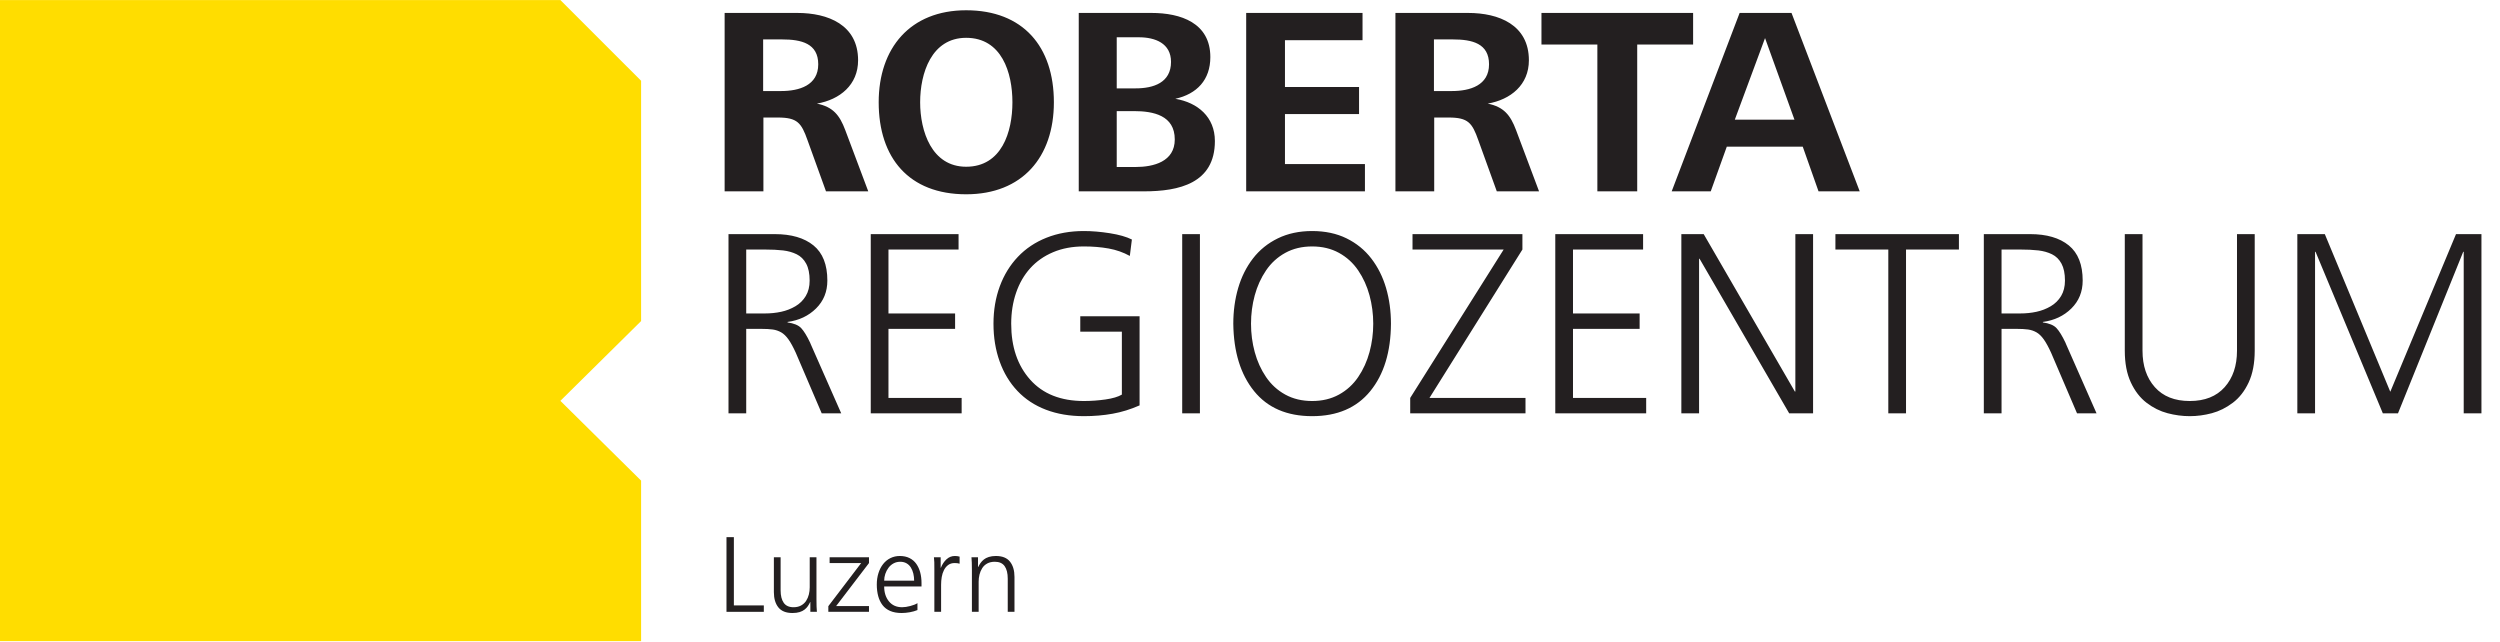
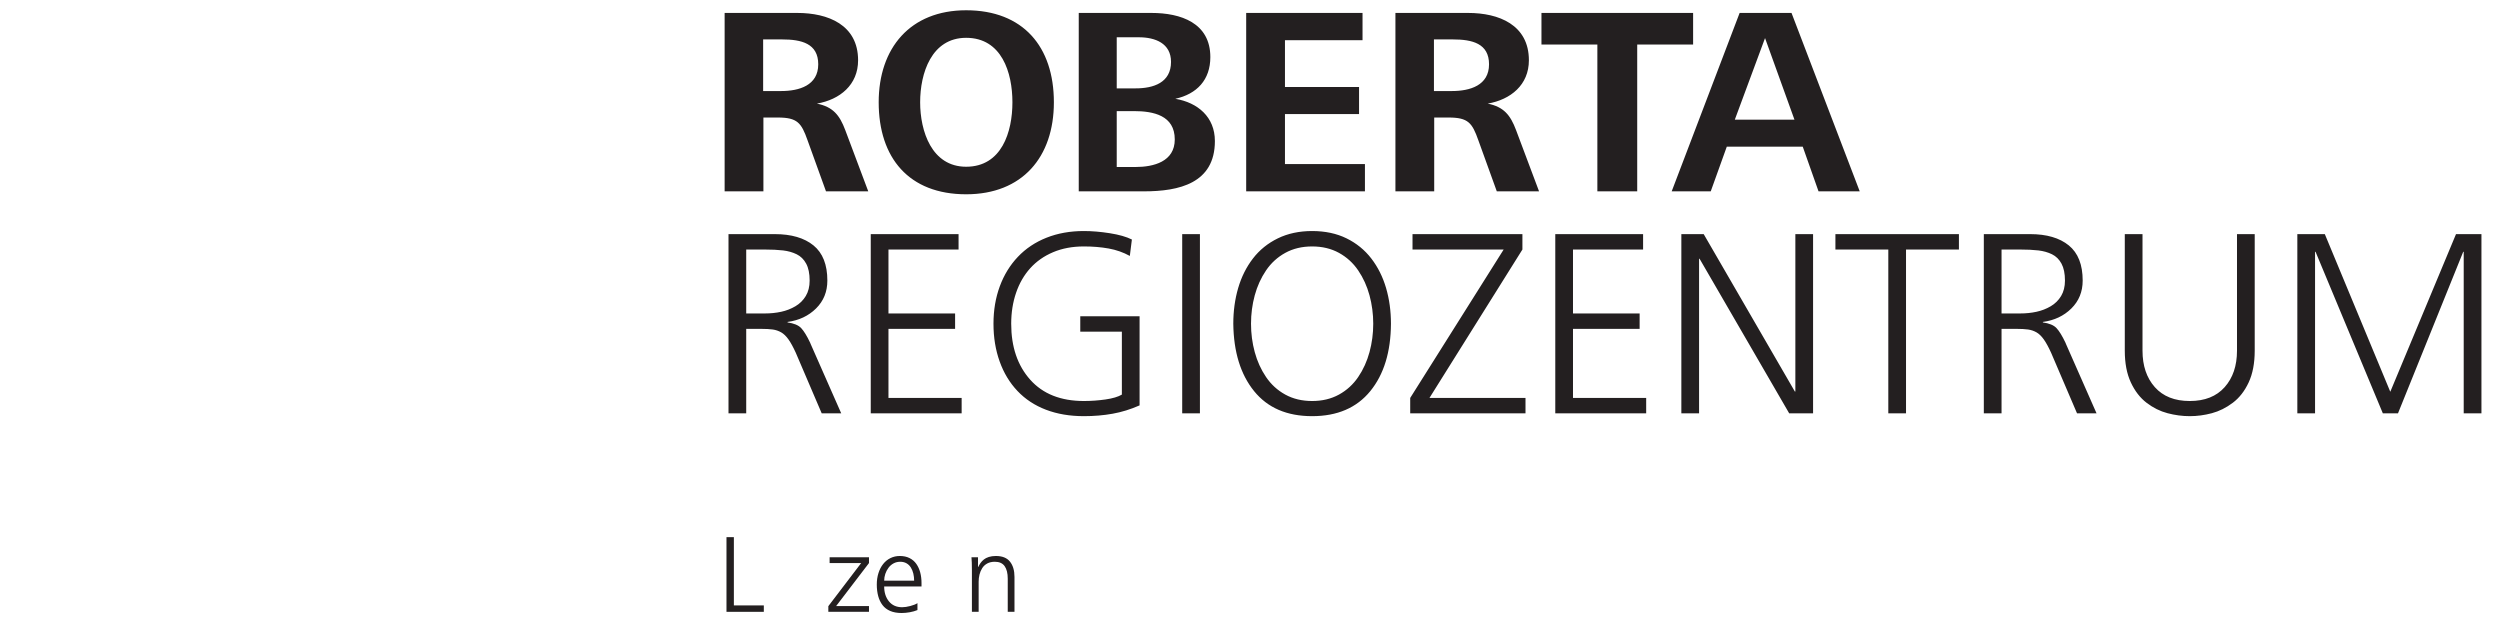
<svg xmlns="http://www.w3.org/2000/svg" width="300px" height="77px" viewBox="0 0 300 77" version="1.1" xml:space="preserve" style="fill-rule:evenodd;clip-rule:evenodd;stroke-linejoin:round;stroke-miterlimit:2;">
  <g transform="matrix(0.236,0,0,0.236,0,0)">
-     <path d="M0,0.017L0,326L325.984,326L325.984,244.382L284.931,203.817L325.984,163.253L325.984,41.07L284.931,0.017L0,0.017Z" style="fill:rgb(255,221,0);fill-rule:nonzero;" />
    <g transform="matrix(1.36,0,0,1.36,-132.711,-1.881)">
      <path d="M422.204,72.922L413.604,50.022C411.504,44.422 409.004,41.322 403.004,40.122C411.604,38.622 418.404,33.122 418.404,23.922C418.404,10.622 407.104,6.222 395.704,6.222L368.504,6.222L368.504,72.922L383.004,72.922L383.004,45.322L388.404,45.322C395.704,45.322 397.204,47.322 399.504,53.822L406.404,72.922L422.204,72.922ZM403.504,25.422C403.504,33.322 396.404,35.422 389.604,35.422L382.904,35.422L382.904,16.122L390.004,16.122C397.204,16.122 403.504,17.622 403.504,25.422ZM491.604,39.622C491.604,18.822 480.104,5.222 458.804,5.222C437.904,5.222 426.104,19.322 426.104,39.622C426.104,60.422 437.404,74.022 458.804,74.022C479.804,74.022 491.604,60.122 491.604,39.622ZM476.104,39.622C476.104,50.722 472.104,63.722 458.804,63.722C445.904,63.722 441.604,50.422 441.604,39.622C441.604,28.822 445.804,15.522 458.804,15.522C472.104,15.522 476.104,28.522 476.104,39.622ZM551.802,54.122C551.802,45.122 545.402,39.722 537.002,38.322C545.102,36.522 550.102,31.222 550.102,22.722C550.102,9.922 539.002,6.222 528.102,6.222L500.902,6.222L500.902,72.922L525.302,72.922C538.402,72.922 551.802,69.922 551.802,54.122ZM535.402,24.522C535.402,32.322 528.802,34.422 522.202,34.422L515.102,34.422L515.102,15.322L523.401,15.322C529.402,15.322 535.402,17.522 535.402,24.522ZM536.802,53.522C536.802,61.822 528.902,63.822 522.102,63.822L515.102,63.822L515.102,42.922L521.502,42.922C528.802,42.922 536.802,44.522 536.802,53.522ZM607.902,72.922L607.902,62.722L578.002,62.722L578.002,44.022L605.702,44.022L605.702,33.922L578.002,33.922L578.002,16.422L607.002,16.422L607.002,6.222L563.502,6.222L563.502,72.922L607.902,72.922ZM673.001,72.922L664.4,50.022C662.301,44.422 659.801,41.322 653.801,40.122C662.4,38.622 669.201,33.122 669.201,23.922C669.201,10.622 657.9,6.222 646.501,6.222L619.301,6.222L619.301,72.922L633.801,72.922L633.801,45.322L639.201,45.322C646.501,45.322 648.001,47.322 650.301,53.822L657.201,72.922L673.001,72.922ZM654.301,25.422C654.301,33.322 647.201,35.422 640.4,35.422L633.701,35.422L633.701,16.122L640.801,16.122C648.001,16.122 654.301,17.622 654.301,25.422ZM730.6,18.022L730.6,6.222L673.9,6.222L673.9,18.022L694.801,18.022L694.801,72.922L709.701,72.922L709.701,18.022L730.6,18.022ZM792.891,72.922L767.391,6.222L747.991,6.222L722.591,72.922L737.191,72.922L743.191,56.222L771.591,56.222L777.491,72.922L792.891,72.922ZM768.491,46.122L746.191,46.122L757.491,15.622L768.491,46.122Z" style="fill:rgb(35,31,32);fill-rule:nonzero;" />
    </g>
    <g transform="matrix(1.36,0,0,1.36,-132.711,-1.881)">
      <path d="M956.506,88.914L966.778,88.914L991.258,147.857L1015.83,88.914L1025.34,88.914L1025.34,155.921L1018.71,155.921L1018.71,95.538L1018.52,95.538L994.138,155.921L988.474,155.921L963.322,95.538L963.13,95.538L963.13,155.921L956.506,155.921L956.506,88.914ZM940.57,132.497C940.57,137.17 939.817,141.122 938.314,144.353C936.811,147.586 934.826,150.13 932.362,151.985C929.898,153.842 927.29,155.138 924.539,155.873C921.786,156.608 919.034,156.977 916.283,156.977C913.53,156.977 910.763,156.608 907.979,155.873C905.194,155.138 902.586,153.842 900.154,151.985C897.722,150.13 895.754,147.586 894.251,144.353C892.746,141.122 891.995,137.17 891.995,132.497L891.995,88.914L898.619,88.914L898.619,132.497C898.619,138.13 900.154,142.673 903.227,146.129C906.299,149.585 910.65,151.313 916.283,151.313C921.914,151.313 926.267,149.585 929.339,146.129C932.411,142.673 933.946,138.13 933.946,132.497L933.946,88.914L940.57,88.914L940.57,132.497ZM845.915,118.577L852.923,118.577C855.035,118.577 857.051,118.37 858.971,117.953C860.891,117.538 862.667,116.849 864.299,115.889C865.931,114.929 867.227,113.65 868.187,112.049C869.146,110.45 869.627,108.53 869.627,106.289C869.627,103.666 869.194,101.554 868.331,99.954C867.467,98.355 866.282,97.186 864.778,96.45C863.274,95.715 861.578,95.235 859.69,95.01C857.803,94.786 855.481,94.674 852.73,94.674L845.915,94.674L845.915,118.577ZM839.291,88.914L856.57,88.914C862.777,88.914 867.61,90.322 871.066,93.138C874.522,95.955 876.251,100.337 876.251,106.289C876.251,110.45 874.842,113.921 872.026,116.705C869.21,119.489 865.658,121.169 861.371,121.745L861.371,121.937C863.737,122.258 865.435,122.962 866.459,124.049C867.481,125.138 868.603,126.962 869.818,129.521L870.011,130.001L881.435,155.921L874.139,155.921L864.442,133.266C863.482,131.153 862.57,129.49 861.707,128.273C860.843,127.058 859.931,126.178 858.971,125.633C858.011,125.09 856.97,124.738 855.851,124.577C854.73,124.418 853.242,124.337 851.387,124.337L845.915,124.337L845.915,155.921L839.291,155.921L839.291,88.914ZM803.579,94.674L783.803,94.674L783.803,88.914L829.979,88.914L829.979,94.674L810.203,94.674L810.203,155.921L803.579,155.921L803.579,94.674ZM726.203,88.914L734.556,88.914L768.636,147.761L768.827,147.761L768.827,88.914L775.451,88.914L775.451,155.921L766.523,155.921L733.02,98.13L732.827,98.13L732.827,155.921L726.203,155.921L726.203,88.914ZM679.067,88.914L711.899,88.914L711.899,94.674L685.691,94.674L685.691,118.577L710.604,118.577L710.604,124.337L685.691,124.337L685.691,150.162L713.052,150.162L713.052,155.921L679.067,155.921L679.067,88.914ZM624.827,150.162L659.771,94.674L625.691,94.674L625.691,88.914L666.779,88.914L666.779,94.674L632.027,150.162L667.932,150.162L667.932,155.921L624.827,155.921L624.827,150.162ZM578.125,95.922C575.212,97.522 572.812,99.714 570.925,102.497C569.036,105.281 567.628,108.386 566.701,111.809C565.772,115.234 565.309,118.769 565.309,122.417C565.309,126.065 565.772,129.602 566.701,133.025C567.628,136.45 569.036,139.553 570.925,142.337C572.812,145.121 575.212,147.314 578.125,148.913C581.036,150.514 584.38,151.313 588.156,151.313C591.933,151.313 595.275,150.514 598.188,148.913C601.101,147.314 603.5,145.121 605.389,142.337C607.275,139.553 608.685,136.45 609.612,133.025C610.54,129.602 611.005,126.065 611.005,122.417C611.005,118.769 610.54,115.234 609.612,111.809C608.685,108.386 607.275,105.281 605.389,102.497C603.5,99.714 601.101,97.522 598.188,95.922C595.275,94.323 591.933,93.522 588.156,93.522C584.38,93.522 581.036,94.323 578.125,95.922ZM560.509,109.073C561.724,104.914 563.564,101.234 566.028,98.034C568.492,94.834 571.597,92.322 575.341,90.498C579.085,88.674 583.356,87.762 588.156,87.762C593.02,87.762 597.309,88.674 601.021,90.498C604.731,92.322 607.82,94.834 610.285,98.034C612.748,101.234 614.588,104.914 615.805,109.073C617.02,113.234 617.629,117.682 617.629,122.417C617.564,132.977 614.988,141.377 609.9,147.617C604.813,153.857 597.564,156.977 588.156,156.977C578.749,156.977 571.516,153.857 566.461,147.617C561.404,141.377 558.813,132.977 558.685,122.417C558.685,117.682 559.292,113.234 560.509,109.073ZM539.582,88.914L546.206,88.914L546.206,155.921L539.582,155.921L539.582,88.914ZM517.023,125.393L501.472,125.393L501.472,119.633L523.646,119.633L523.646,152.945C520.318,154.418 516.959,155.458 513.567,156.065C510.175,156.673 506.591,156.977 502.815,156.977C497.567,156.977 492.847,156.176 488.655,154.577C484.463,152.978 480.911,150.641 478,147.569C475.087,144.497 472.863,140.818 471.328,136.529C469.792,132.242 469.023,127.538 469.023,122.417C469.023,117.362 469.807,112.706 471.376,108.449C472.943,104.194 475.199,100.514 478.144,97.41C481.087,94.306 484.655,91.923 488.848,90.258C493.039,88.594 497.694,87.762 502.815,87.762C505.823,87.762 509.056,88.035 512.512,88.577C515.968,89.122 518.719,89.907 520.768,90.93L520,97.074C517.565,95.73 514.927,94.803 512.08,94.29C509.231,93.778 506.143,93.522 502.815,93.522C498.527,93.522 494.688,94.242 491.296,95.681C487.902,97.122 485.056,99.123 482.752,101.681C480.447,104.242 478.687,107.297 477.472,110.849C476.255,114.401 475.647,118.258 475.647,122.417C475.647,131.057 478.015,138.034 482.752,143.345C487.487,148.658 494.176,151.313 502.815,151.313C505.504,151.313 508.191,151.121 510.88,150.737C513.567,150.353 515.615,149.746 517.023,148.913L517.023,125.393ZM423.136,88.914L455.968,88.914L455.968,94.674L429.76,94.674L429.76,118.577L454.672,118.577L454.672,124.337L429.76,124.337L429.76,150.162L457.12,150.162L457.12,155.921L423.136,155.921L423.136,88.914ZM376.576,118.577L383.584,118.577C385.696,118.577 387.712,118.37 389.632,117.953C391.552,117.538 393.328,116.849 394.96,115.889C396.592,114.929 397.888,113.65 398.848,112.049C399.808,110.45 400.288,108.53 400.288,106.289C400.288,103.666 399.855,101.554 398.991,99.954C398.128,98.355 396.943,97.186 395.44,96.45C393.936,95.715 392.239,95.235 390.352,95.01C388.463,94.786 386.143,94.674 383.392,94.674L376.576,94.674L376.576,118.577ZM369.952,88.914L387.232,88.914C393.439,88.914 398.271,90.322 401.728,93.138C405.184,95.955 406.912,100.337 406.912,106.289C406.912,110.45 405.503,113.921 402.688,116.705C399.871,119.489 396.319,121.169 392.032,121.745L392.032,121.937C394.399,122.258 396.095,122.962 397.12,124.049C398.143,125.138 399.263,126.962 400.479,129.521L400.672,130.001L412.096,155.921L404.8,155.921L395.104,133.266C394.144,131.153 393.232,129.49 392.368,128.273C391.504,127.058 390.592,126.178 389.632,125.633C388.672,125.09 387.631,124.738 386.512,124.577C385.392,124.418 383.903,124.337 382.048,124.337L376.576,124.337L376.576,155.921L369.952,155.921L369.952,88.914Z" style="fill:rgb(35,31,32);fill-rule:nonzero;" />
    </g>
    <g transform="matrix(1.36,0,0,1.36,-132.711,-1.881)">
      <path d="M369.198,202.213L371.958,202.213L371.958,227.734L383.158,227.734L383.158,230.133L369.198,230.133L369.198,202.213Z" style="fill:rgb(35,31,32);fill-rule:nonzero;" />
    </g>
    <g transform="matrix(1.36,0,0,1.36,-132.711,-1.881)">
-       <path d="M402.838,225.333C402.838,227.44 402.891,229.04 402.998,230.133L400.557,230.133L400.557,226.494L400.478,226.494C400.211,227.053 399.924,227.56 399.617,228.013C399.311,228.467 398.904,228.893 398.397,229.293C397.891,229.694 397.264,230.007 396.517,230.234C395.771,230.459 394.891,230.574 393.877,230.574C391.478,230.574 389.717,229.873 388.597,228.473C387.478,227.074 386.917,225.173 386.917,222.774L386.917,209.734L389.438,209.734L389.438,222.107C389.438,224.103 389.824,225.653 390.597,226.757C391.371,227.862 392.597,228.413 394.277,228.413C395.371,228.413 396.311,228.194 397.097,227.755C397.884,227.317 398.51,226.738 398.978,226.019C399.443,225.3 399.783,224.509 399.998,223.644C400.211,222.779 400.317,221.894 400.317,220.989L400.317,209.734L402.838,209.734L402.838,225.333Z" style="fill:rgb(35,31,32);fill-rule:nonzero;" />
-     </g>
+       </g>
    <g transform="matrix(1.36,0,0,1.36,-132.711,-1.881)">
      <path d="M407.277,228.013L419.558,211.893L407.758,211.893L407.758,209.734L422.478,209.734L422.478,211.893L410.197,227.973L422.478,227.973L422.478,230.133L407.277,230.133L407.277,228.013Z" style="fill:rgb(35,31,32);fill-rule:nonzero;" />
    </g>
    <g transform="matrix(1.36,0,0,1.36,-132.711,-1.881)">
      <path d="M439.357,218.494C439.357,217.56 439.257,216.673 439.057,215.833C438.857,214.994 438.55,214.241 438.137,213.574C437.723,212.908 437.184,212.38 436.517,211.994C435.85,211.607 435.063,211.413 434.156,211.413C433.25,211.413 432.423,211.614 431.677,212.013C430.93,212.413 430.297,212.96 429.777,213.654C429.257,214.347 428.857,215.114 428.576,215.953C428.297,216.793 428.156,217.64 428.156,218.494L439.357,218.494ZM440.597,229.473C439.743,229.827 438.79,230.098 437.736,230.288C436.684,230.478 435.663,230.574 434.677,230.574C433.023,230.574 431.604,230.32 430.417,229.814C429.23,229.307 428.27,228.574 427.537,227.614C426.803,226.654 426.264,225.527 425.917,224.234C425.57,222.94 425.396,221.507 425.396,219.933C425.396,218.387 425.604,216.96 426.017,215.654C426.43,214.347 427.017,213.213 427.777,212.253C428.537,211.293 429.45,210.553 430.517,210.034C431.583,209.513 432.743,209.253 433.997,209.253C435.383,209.253 436.597,209.513 437.637,210.034C438.677,210.553 439.523,211.281 440.177,212.213C440.83,213.147 441.316,214.22 441.637,215.433C441.957,216.647 442.117,217.96 442.117,219.373L442.117,220.654L428.156,220.654C428.156,222.909 428.75,224.766 429.938,226.225C431.123,227.684 432.77,228.413 434.877,228.413C435.757,228.413 436.777,228.26 437.938,227.953C439.097,227.647 439.982,227.293 440.597,226.893L440.597,229.473Z" style="fill:rgb(35,31,32);fill-rule:nonzero;" />
    </g>
    <g transform="matrix(1.36,0,0,1.36,-132.711,-1.881)">
-       <path d="M446.917,214.293C446.917,213.04 446.91,212.14 446.896,211.593C446.883,211.047 446.837,210.427 446.757,209.734L449.277,209.734L449.277,213.654L449.357,213.654C449.863,212.373 450.563,211.321 451.457,210.494C452.35,209.667 453.396,209.253 454.597,209.253C454.863,209.253 455.163,209.274 455.497,209.314C455.83,209.354 456.117,209.413 456.357,209.494L456.357,212.133C455.85,211.973 455.236,211.893 454.517,211.893C453.557,211.893 452.75,212.133 452.097,212.614C451.443,213.093 450.917,213.727 450.517,214.513C450.117,215.3 449.837,216.167 449.677,217.114C449.517,218.06 449.438,219.04 449.438,220.053L449.438,230.133L446.917,230.133L446.917,214.293Z" style="fill:rgb(35,31,32);fill-rule:nonzero;" />
-     </g>
+       </g>
    <g transform="matrix(1.36,0,0,1.36,-132.711,-1.881)">
      <path d="M460.956,214.534C460.956,212.427 460.902,210.828 460.796,209.734L463.236,209.734L463.236,213.373L463.316,213.373C463.582,212.814 463.876,212.307 464.195,211.854C464.516,211.401 464.922,210.973 465.416,210.574C465.909,210.173 466.536,209.854 467.296,209.614C468.056,209.373 468.93,209.253 469.916,209.253C472.316,209.253 474.076,209.96 475.195,211.373C476.316,212.787 476.876,214.694 476.876,217.093L476.876,230.133L474.355,230.133L474.355,217.734C474.355,215.707 473.969,214.147 473.195,213.053C472.422,211.96 471.195,211.413 469.516,211.413C468.422,211.413 467.482,211.627 466.695,212.053C465.909,212.48 465.282,213.06 464.816,213.793C464.35,214.527 464.009,215.328 463.796,216.194C463.582,217.06 463.477,217.948 463.477,218.854L463.477,230.133L460.956,230.133L460.956,214.534Z" style="fill:rgb(35,31,32);fill-rule:nonzero;" />
    </g>
  </g>
</svg>